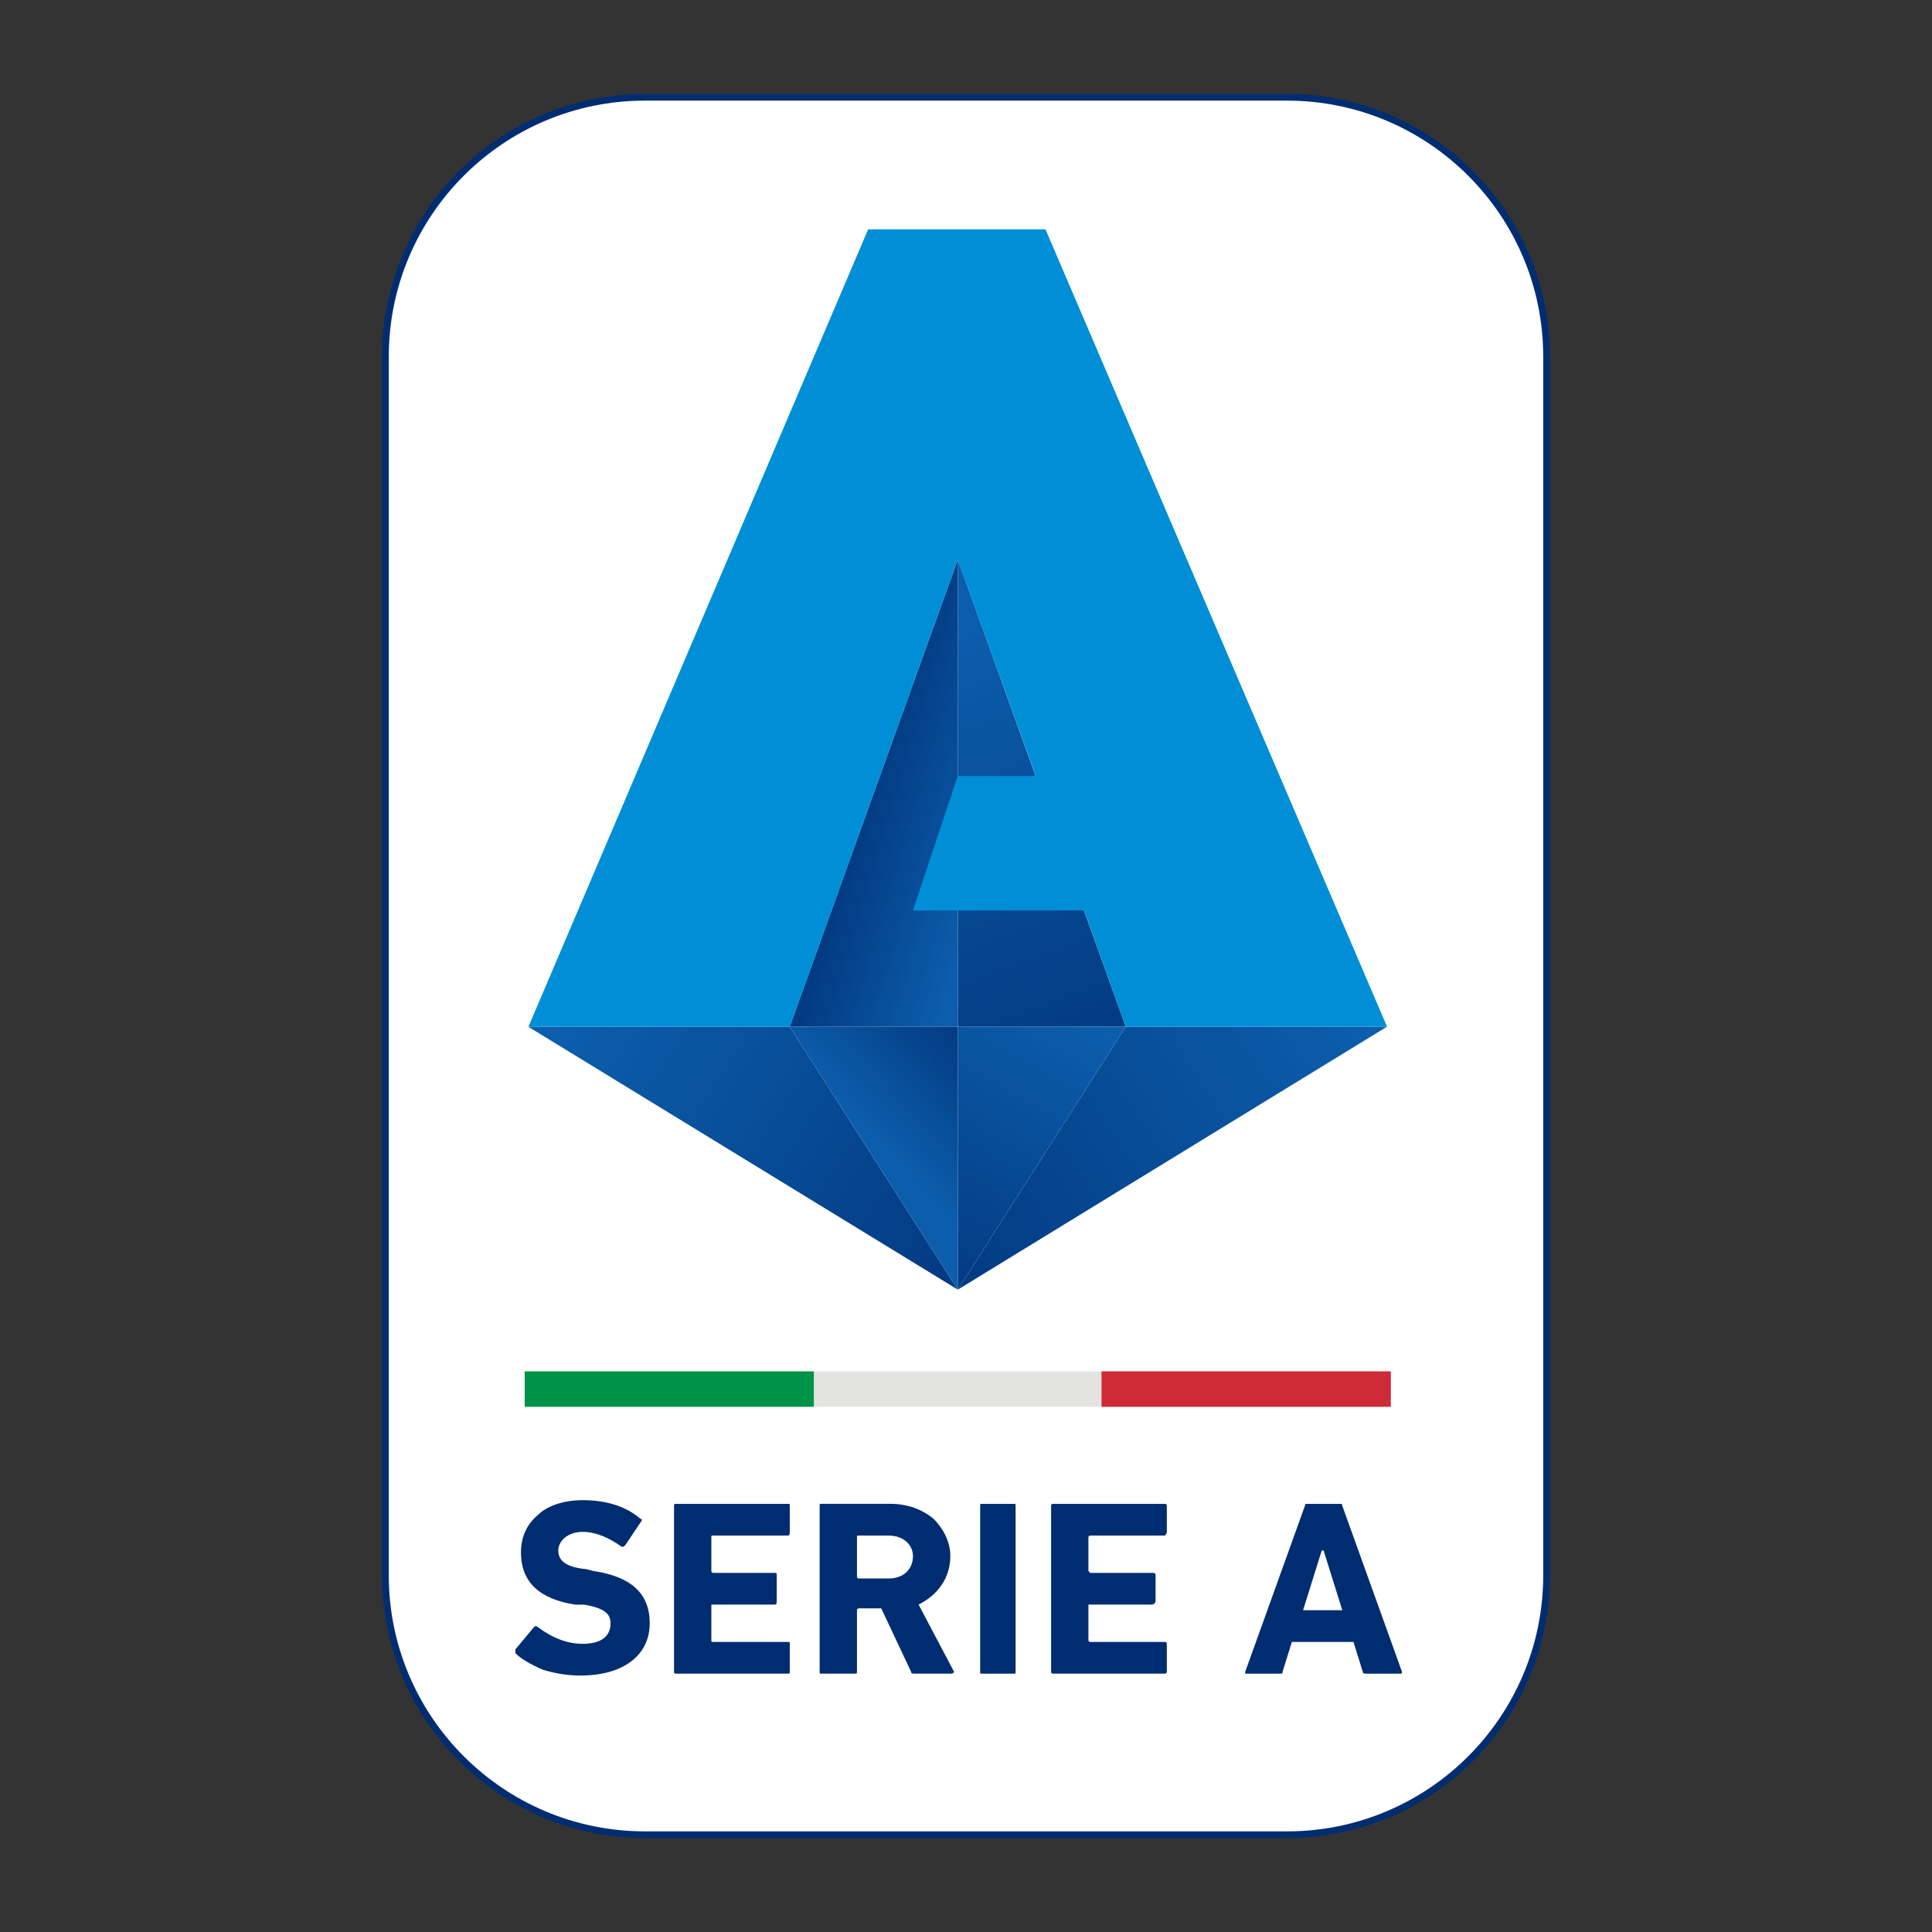
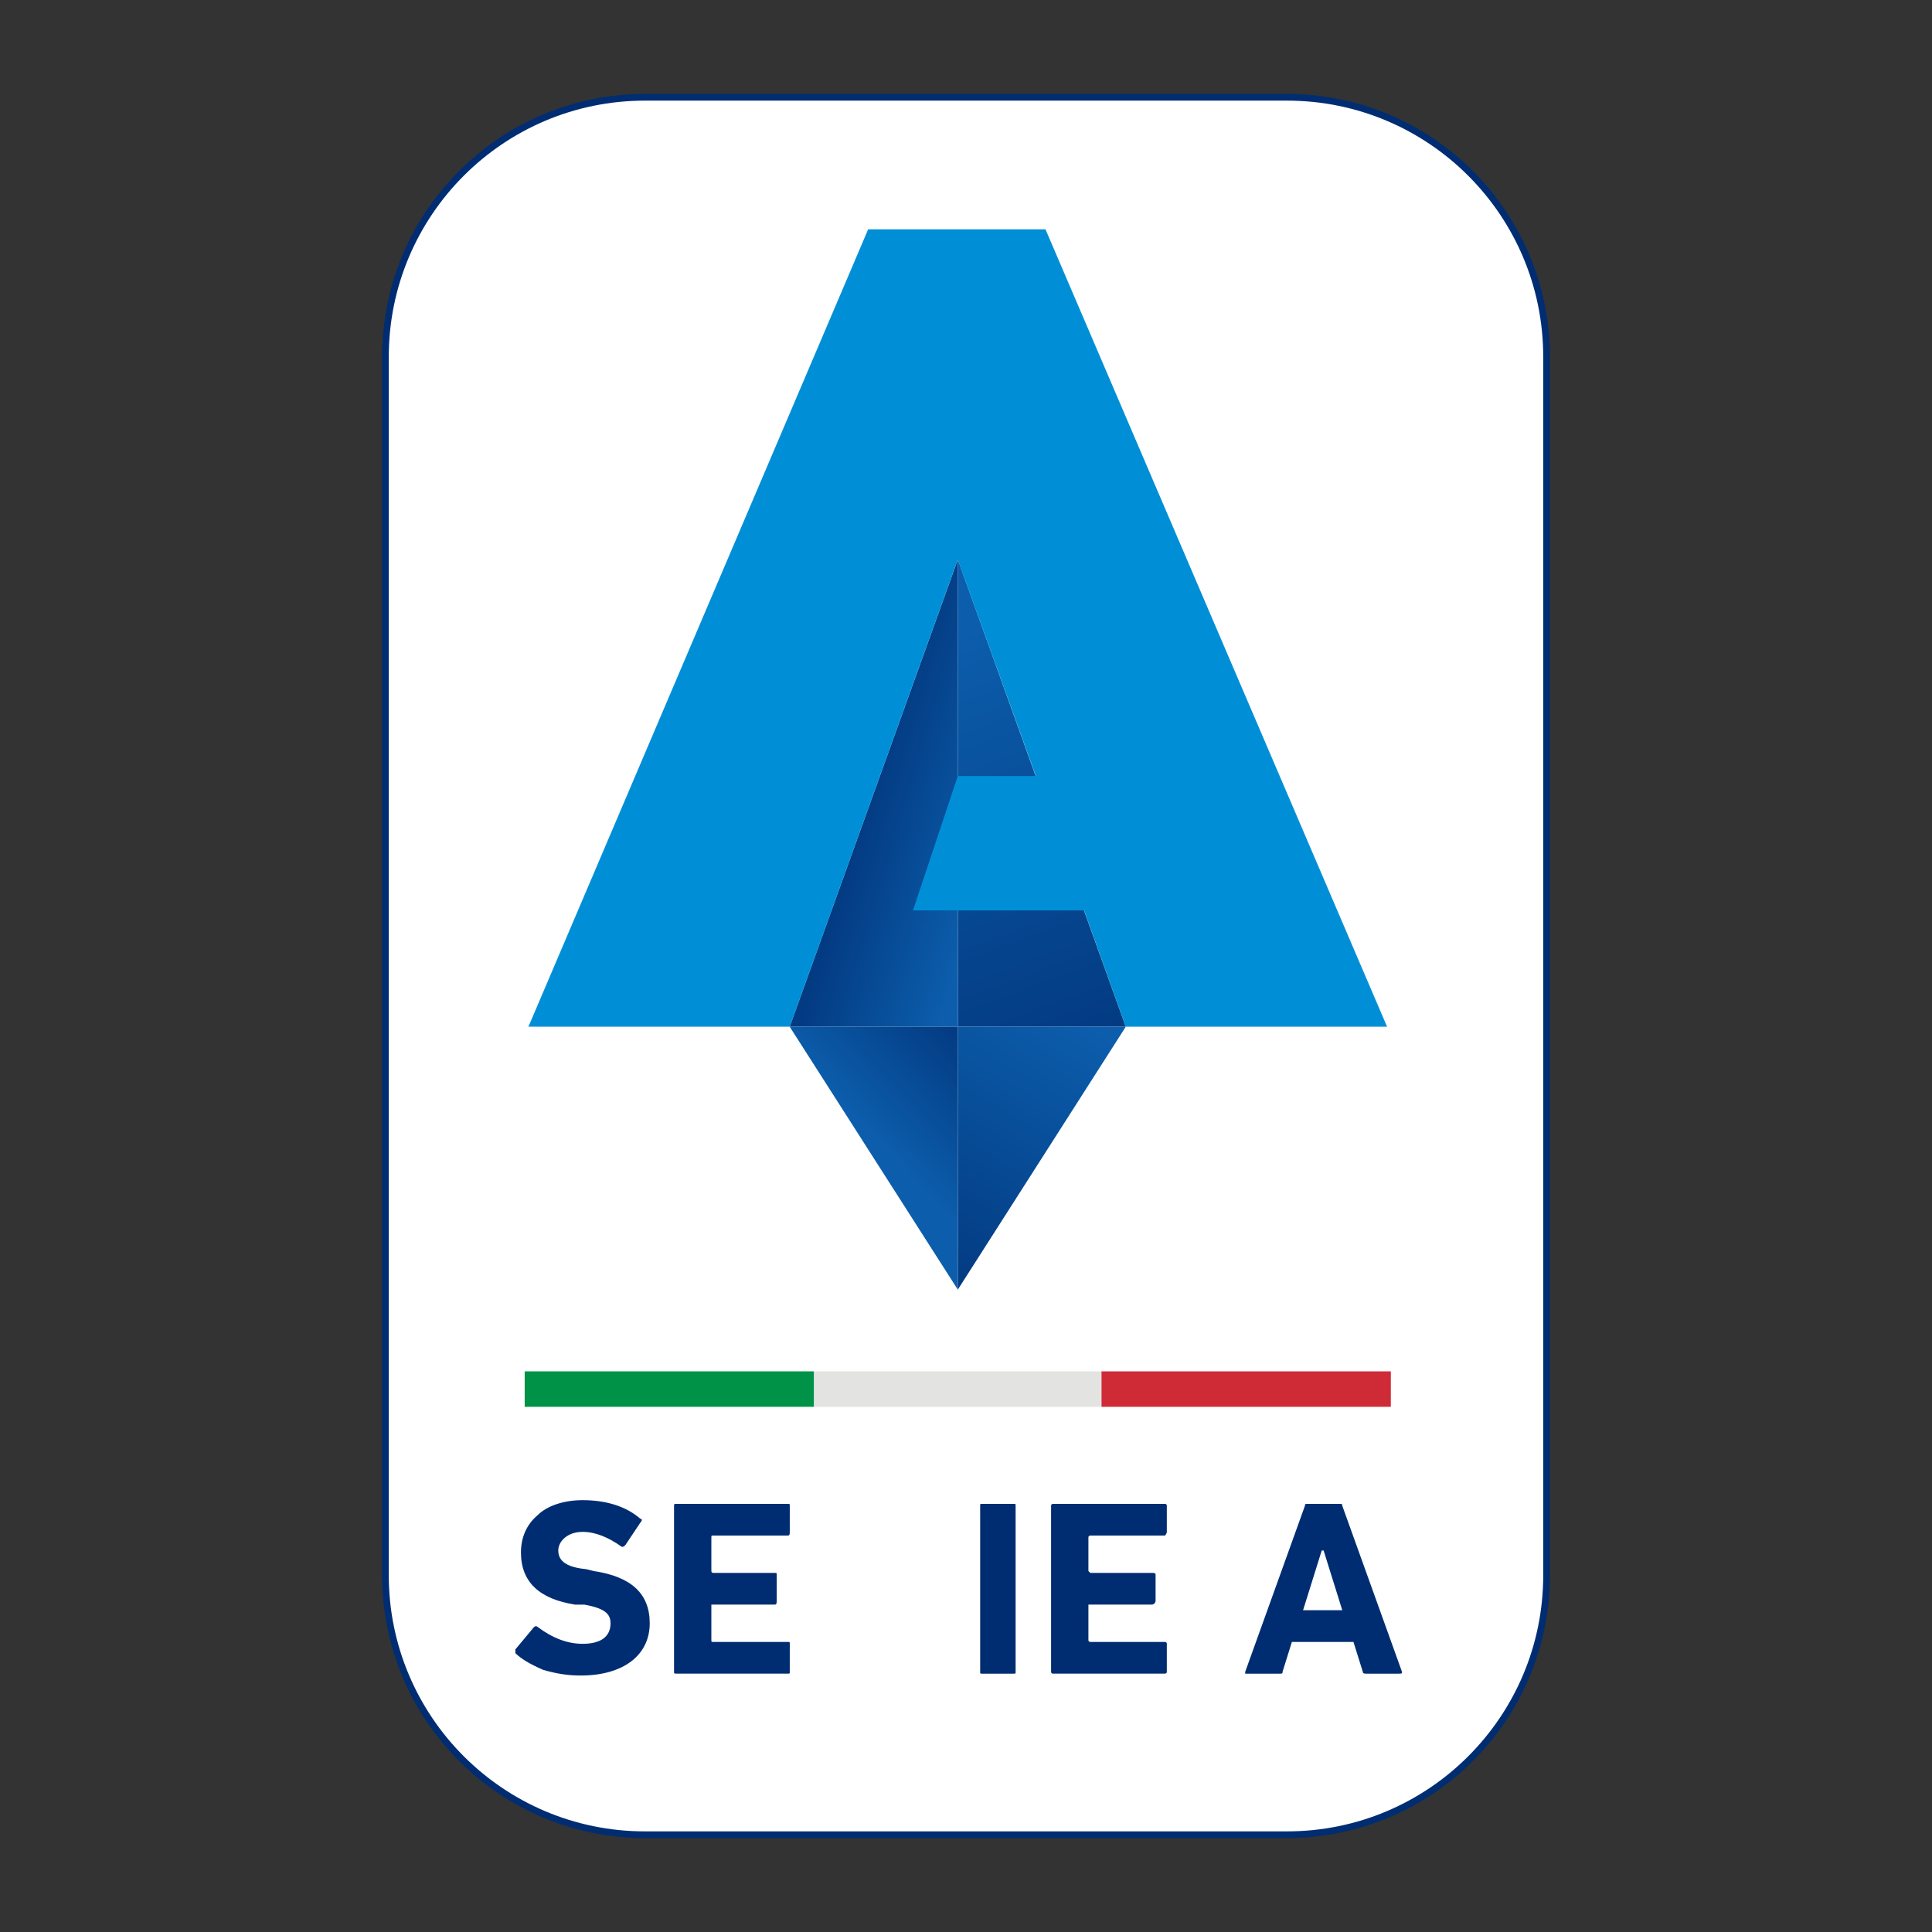
<svg xmlns="http://www.w3.org/2000/svg" width="144" height="144" viewBox="0 0 144 144" fill="none">
  <rect x="0" y="0" width="144" height="144" fill="#333333" stroke="none" />
  <path d="M48.08 7.25H95.921C106.607 7.25 115.271 15.912 115.273 26.597V117.403C115.273 128.088 106.609 136.75 95.921 136.75H48.08C37.391 136.75 28.727 128.088 28.727 117.405V26.597C28.727 15.912 37.391 7.25 48.08 7.25Z" fill="white" stroke="#002D71" stroke-width="0.5" />
  <path d="M40.499 124.467C39.525 124.05 38.829 123.633 38.412 123.216C38.412 123.077 38.412 122.938 38.412 122.938L39.803 121.269C39.803 121.269 39.942 121.13 40.081 121.269C41.194 122.103 42.307 122.52 43.42 122.52C44.811 122.52 45.506 121.964 45.506 120.991C45.506 120.295 45.089 119.878 43.559 119.6H42.863C40.22 119.183 38.829 117.931 38.829 115.706C38.829 114.594 39.247 113.621 40.081 112.925C40.777 112.23 42.029 111.813 43.42 111.813C45.089 111.813 46.619 112.23 47.732 113.203C47.871 113.203 47.871 113.342 47.732 113.481L46.619 115.15C46.48 115.289 46.48 115.289 46.341 115.289C45.367 114.594 44.393 114.177 43.42 114.177C42.307 114.177 41.611 114.872 41.611 115.567C41.611 116.402 42.307 116.819 43.698 116.958L44.254 117.097C47.036 117.514 48.427 118.766 48.427 120.991C48.427 123.355 46.48 124.884 43.278 124.884C42.309 124.884 41.474 124.745 40.499 124.467Z" fill="#002D71" />
  <path d="M50.239 112.228C50.239 112.089 50.239 112.089 50.517 112.089H58.726C58.865 112.089 58.865 112.089 58.865 112.228V114.175C58.865 114.314 58.865 114.453 58.726 114.453H53.16C53.021 114.453 53.021 114.453 53.021 114.592V117.095C53.021 117.095 53.021 117.234 53.16 117.234H57.751C57.89 117.234 57.89 117.234 57.89 117.373V119.32C57.89 119.459 57.89 119.598 57.751 119.598H53.16C53.021 119.598 53.021 119.598 53.021 119.598V122.24C53.021 122.379 53.021 122.379 53.16 122.379H58.726C58.865 122.379 58.865 122.379 58.865 122.518V124.604C58.865 124.743 58.865 124.743 58.726 124.743H50.517C50.239 124.743 50.239 124.743 50.239 124.604V112.228Z" fill="#002D71" />
-   <path d="M68.186 124.745C68.047 124.745 67.908 124.745 67.908 124.606L65.682 119.876H64.013C63.874 119.876 63.874 120.015 63.874 120.015V124.604C63.874 124.743 63.874 124.743 63.596 124.743H61.231C61.092 124.743 61.092 124.743 61.092 124.604V112.226C61.092 112.087 61.092 112.087 61.231 112.087H66.38C67.632 112.087 68.744 112.504 69.579 113.199C70.274 113.894 70.831 114.868 70.831 115.98C70.831 117.649 69.857 118.901 68.466 119.596L71.109 124.604C71.109 124.604 71.109 124.743 70.831 124.743H68.186V124.745ZM66.238 117.651C67.351 117.651 68.047 116.956 68.047 115.982C68.047 115.148 67.351 114.453 66.238 114.453H64.013C63.874 114.453 63.874 114.453 63.874 114.592V117.512C63.874 117.512 63.874 117.651 64.013 117.651H66.238Z" fill="#002D71" />
  <path d="M73.056 112.228C73.056 112.089 73.056 112.089 73.195 112.089H75.559C75.698 112.089 75.698 112.089 75.698 112.228V124.606C75.698 124.745 75.698 124.745 75.559 124.745H73.195C73.056 124.745 73.056 124.745 73.056 124.606V112.228Z" fill="#002D71" />
  <path d="M78.342 112.228C78.342 112.089 78.481 112.089 78.481 112.089H86.829C86.829 112.089 86.968 112.089 86.968 112.228V114.175C86.968 114.314 86.829 114.453 86.829 114.453H81.263C81.263 114.453 81.124 114.453 81.124 114.592V117.095L81.263 117.234H85.853C85.992 117.234 86.131 117.234 86.131 117.373V119.32C86.131 119.459 85.992 119.598 85.853 119.598H81.263H81.124V122.24C81.124 122.379 81.263 122.379 81.263 122.379H86.829C86.829 122.379 86.968 122.379 86.968 122.518V124.604C86.968 124.743 86.829 124.743 86.829 124.743H78.481C78.481 124.743 78.342 124.743 78.342 124.604V112.228Z" fill="#002D71" />
  <path d="M97.263 112.228C97.263 112.089 97.263 112.089 97.541 112.089H99.766C100.045 112.089 100.045 112.089 100.045 112.228L104.496 124.606C104.496 124.745 104.496 124.745 104.218 124.745H101.853C101.714 124.745 101.575 124.745 101.575 124.606L100.879 122.381H96.289L95.594 124.606C95.594 124.745 95.594 124.745 95.315 124.745H92.811C92.811 124.745 92.811 124.745 92.811 124.606L97.263 112.228ZM97.124 120.015H100.045L98.654 115.565H98.514L97.124 120.015Z" fill="#002D71" />
  <path d="M39.107 102.213H60.674V104.856H39.107V102.213Z" fill="#009246" />
  <path d="M60.674 102.213H82.099V104.856H60.674V102.213Z" fill="#E3E3E2" />
  <path d="M82.1 102.213H103.664V104.856H82.1V102.213Z" fill="#CE2B37" />
  <path d="M71.389 41.693V76.525H83.909L71.389 41.693Z" fill="url(#paint0_linear)" />
  <path d="M58.859 76.525H71.389V41.7L58.859 76.525Z" fill="url(#paint1_linear)" />
-   <path d="M103.377 76.525L71.389 96.122L83.909 76.525H103.377Z" fill="url(#paint2_linear)" />
  <path d="M71.389 76.525H83.909L71.389 96.122V76.525Z" fill="url(#paint3_linear)" />
-   <path d="M39.373 76.525L71.389 96.122L58.859 76.525H39.373Z" fill="url(#paint4_linear)" />
+   <path d="M39.373 76.525L58.859 76.525H39.373Z" fill="url(#paint4_linear)" />
  <path d="M71.389 96.122V76.525H58.859L71.389 96.122Z" fill="url(#paint5_linear)" />
  <path d="M103.385 76.525L77.924 17.09C72.08 17.09 70.689 17.09 64.708 17.09L39.386 76.525H58.864L71.385 41.708L77.206 57.843H71.387L68.048 67.857H80.801L83.907 76.525H103.385Z" fill="#008FD7" />
  <defs>
    <linearGradient id="paint0_linear" x1="67.275" y1="47.916" x2="78.464" y2="78.383" gradientUnits="userSpaceOnUse">
      <stop stop-color="#0C5EAD" />
      <stop offset="1" stop-color="#033B82" />
    </linearGradient>
    <linearGradient id="paint1_linear" x1="74.571" y1="61.937" x2="64.805" y2="59.016" gradientUnits="userSpaceOnUse">
      <stop stop-color="#0C5EAD" />
      <stop offset="1" stop-color="#033B82" />
    </linearGradient>
    <linearGradient id="paint2_linear" x1="99.51" y1="72.75" x2="69.521" y2="92.063" gradientUnits="userSpaceOnUse">
      <stop stop-color="#0C5EAD" />
      <stop offset="1" stop-color="#033B82" />
    </linearGradient>
    <linearGradient id="paint3_linear" x1="78.858" y1="74.434" x2="67.789" y2="93.604" gradientUnits="userSpaceOnUse">
      <stop stop-color="#0C5EAD" />
      <stop offset="1" stop-color="#033B82" />
    </linearGradient>
    <linearGradient id="paint4_linear" x1="43.718" y1="73.047" x2="72.759" y2="91.772" gradientUnits="userSpaceOnUse">
      <stop stop-color="#0C5EAD" />
      <stop offset="1" stop-color="#033B82" />
    </linearGradient>
    <linearGradient id="paint5_linear" x1="65.702" y1="85.77" x2="73.095" y2="78.679" gradientUnits="userSpaceOnUse">
      <stop stop-color="#0C5EAD" />
      <stop offset="1" stop-color="#033B82" />
    </linearGradient>
  </defs>
</svg>